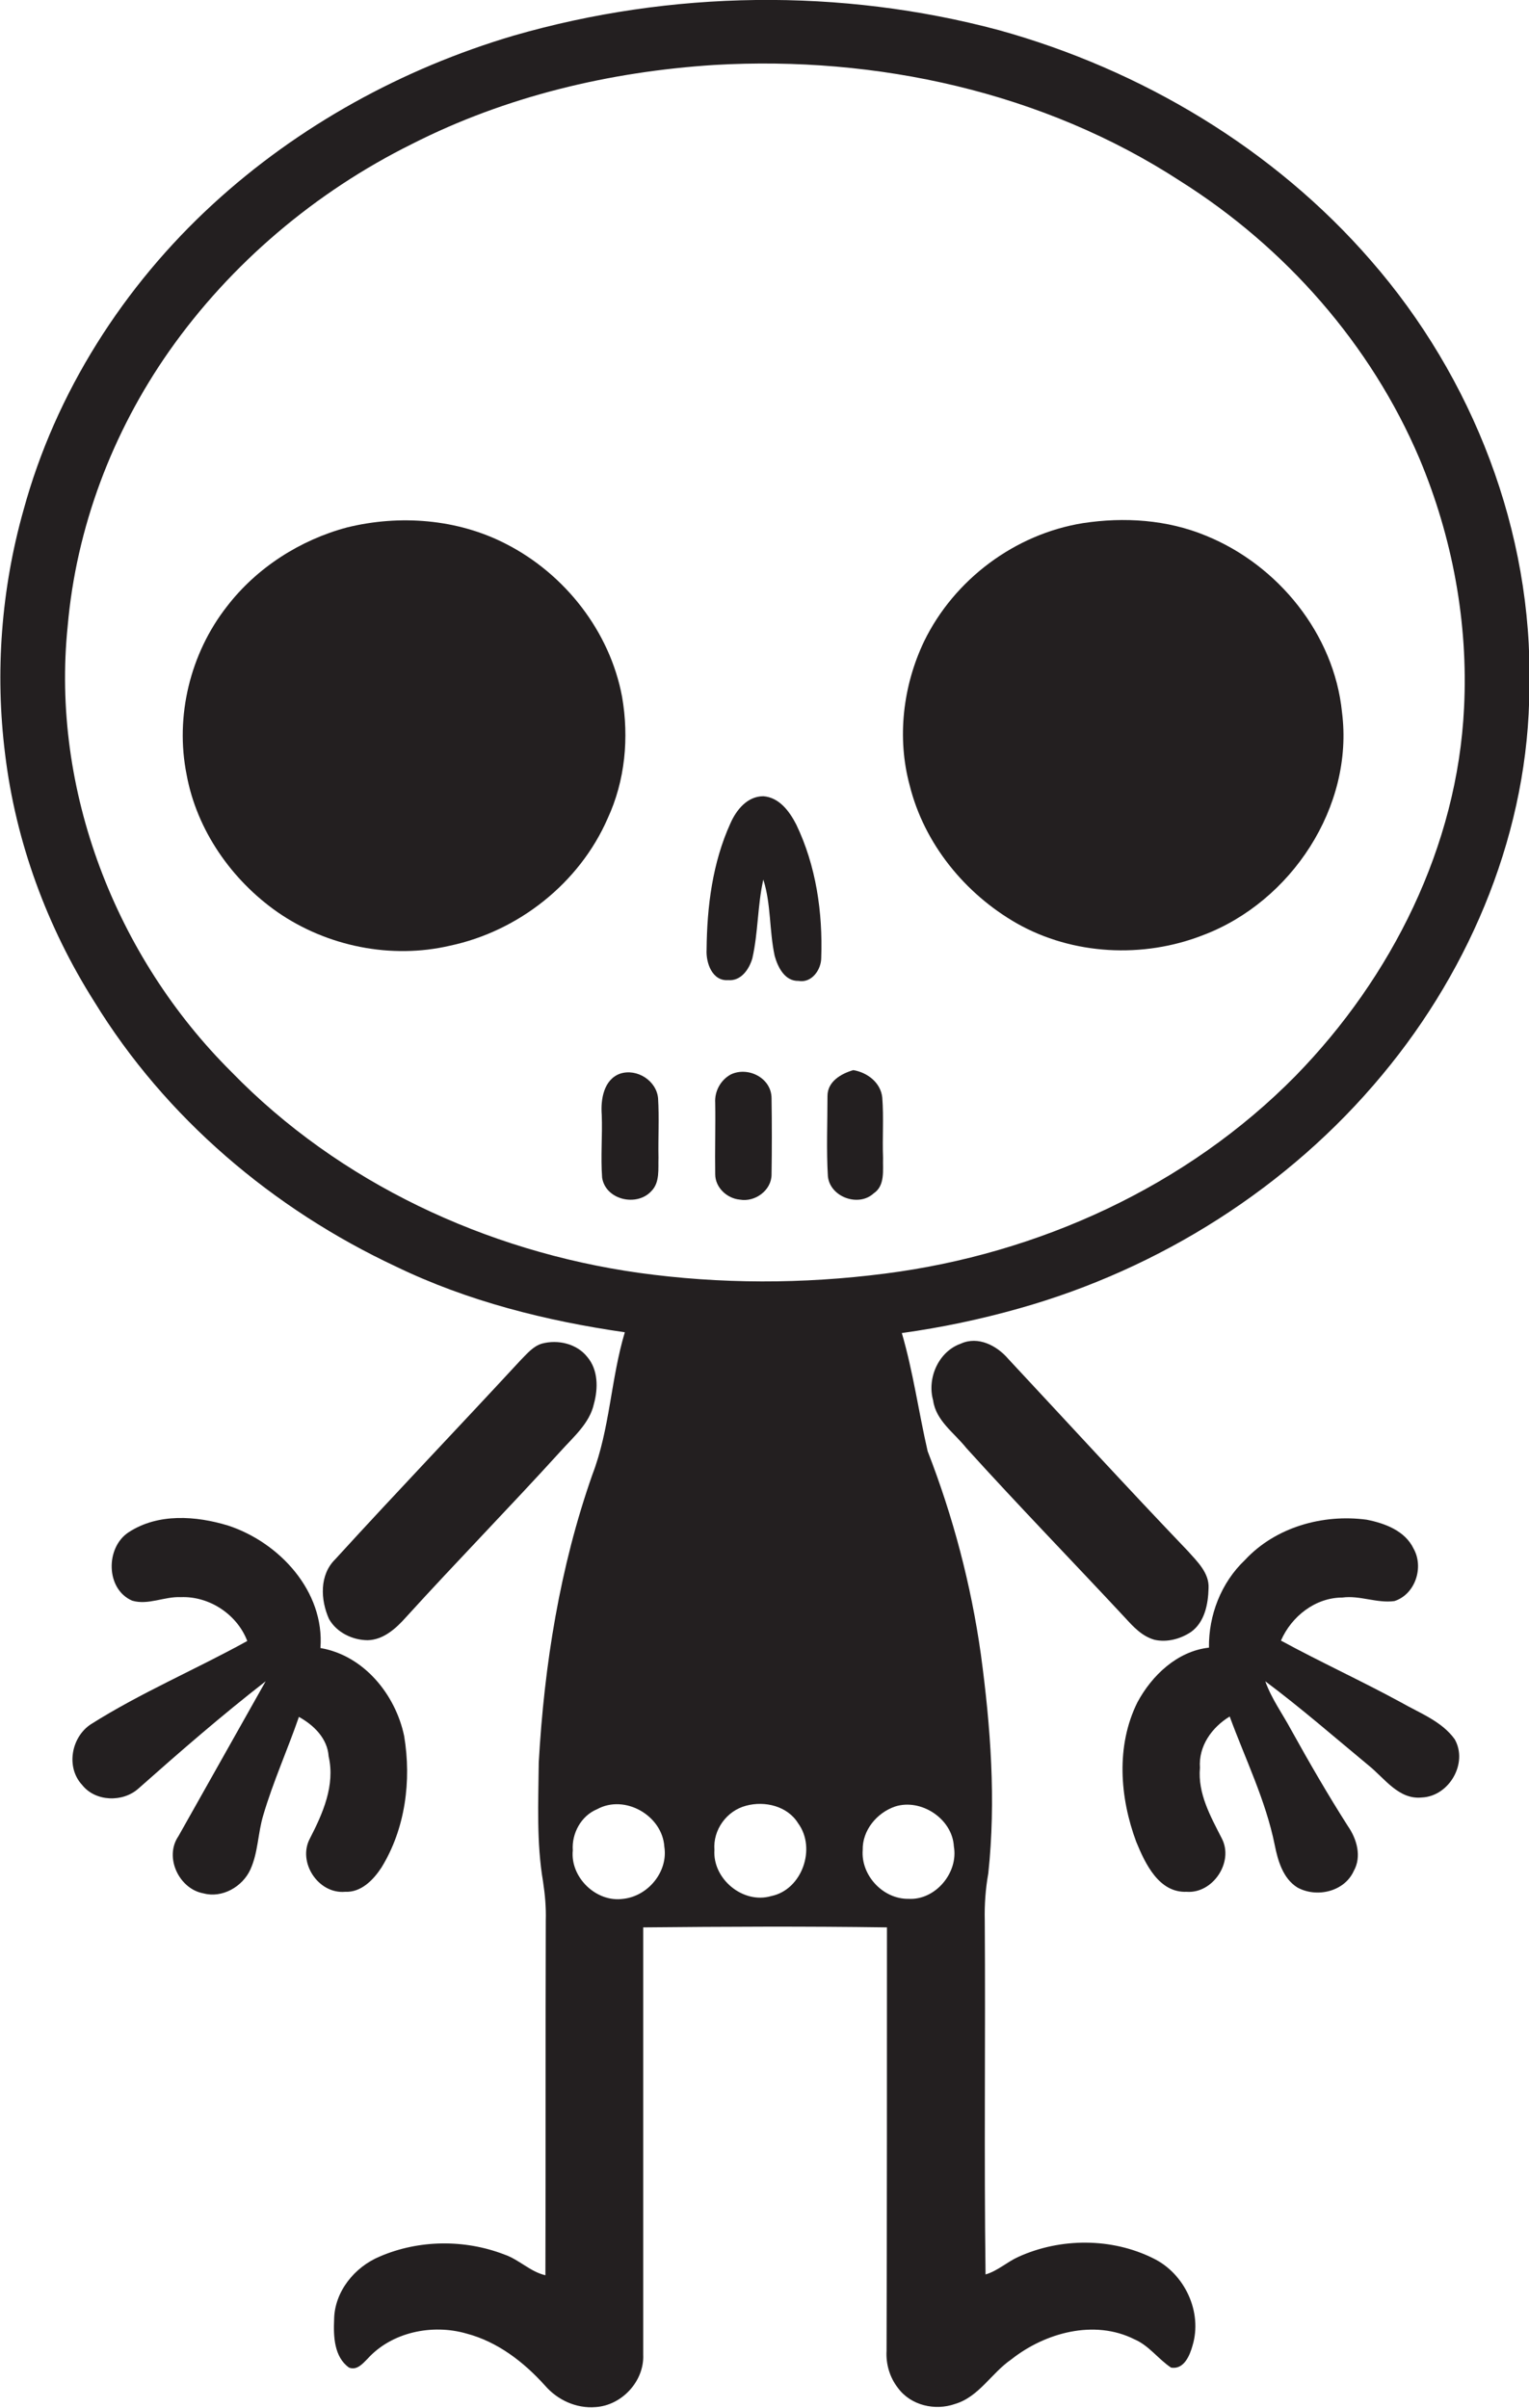
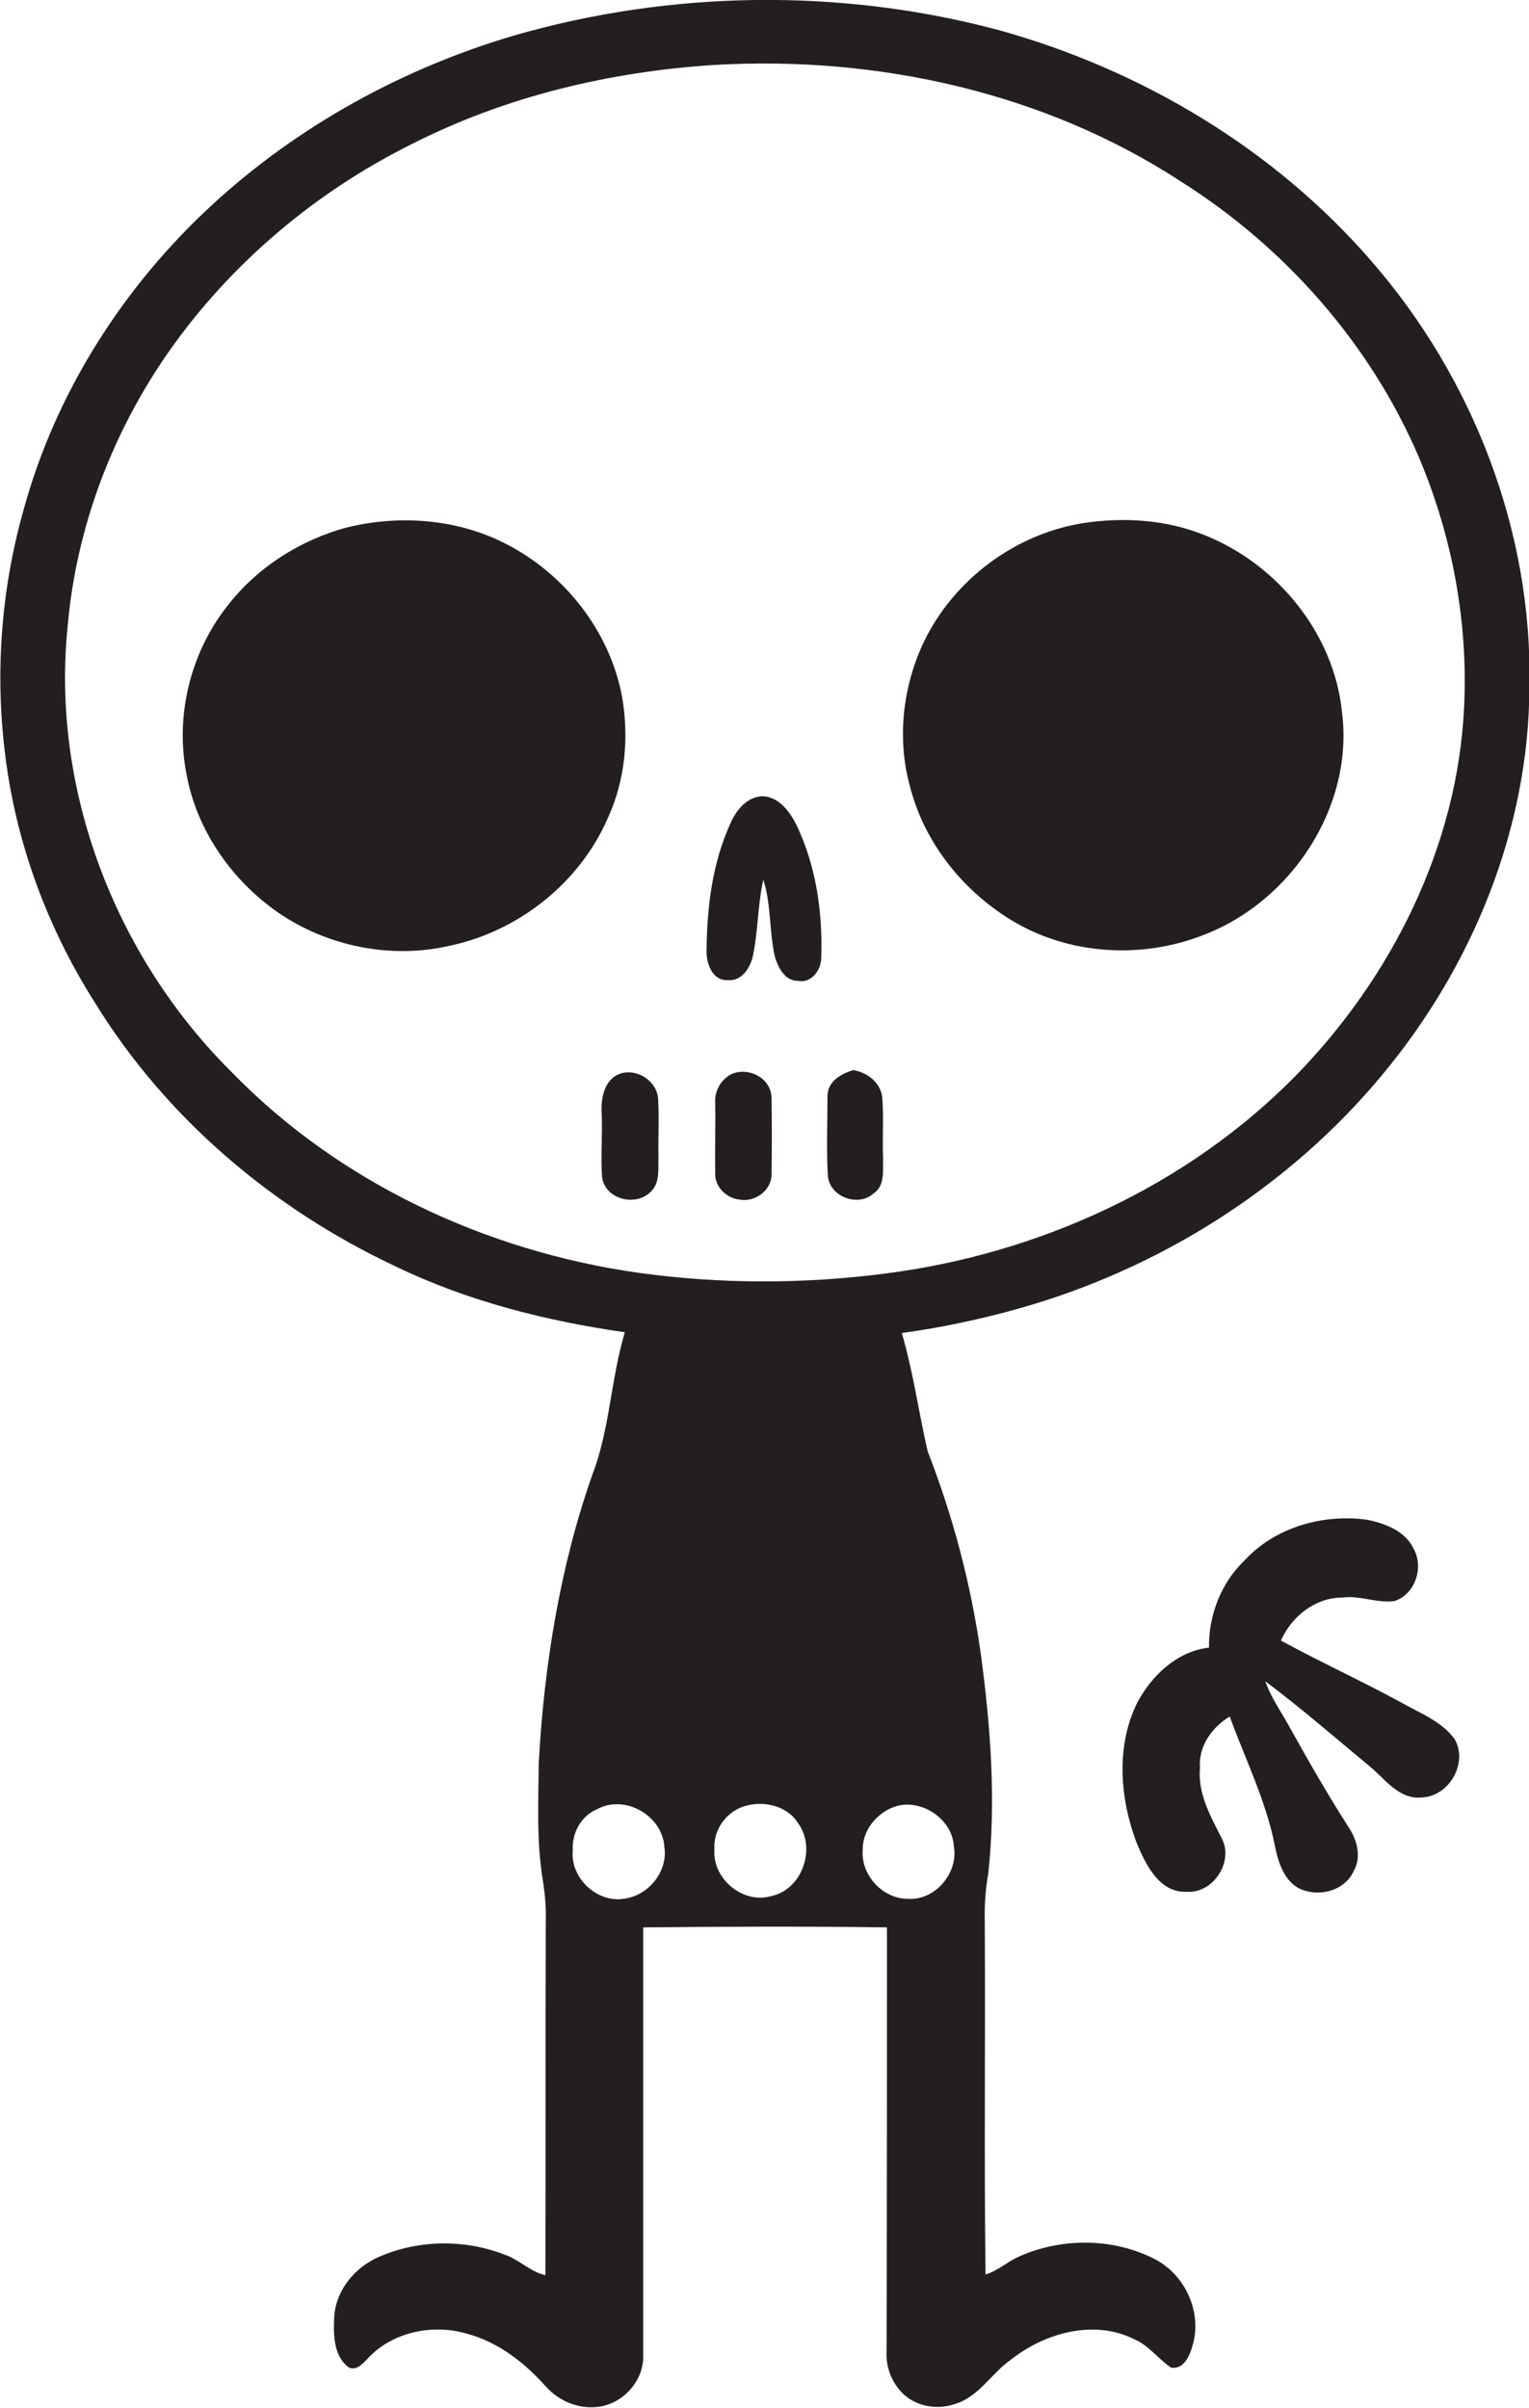
<svg xmlns="http://www.w3.org/2000/svg" version="1.1" id="Layer_1" x="0px" y="0px" viewBox="0 0 390.8 615.4" enable-background="new 0 0 390.8 615.4" xml:space="preserve">
  <g>
    <path fill="#231F20" d="M350.4,66.6C325.6,38,291.7,17.8,255.3,7.7C214.9-3.1,171.5-2.5,131.3,9.1c-28.4,8.4-55,23-76.8,43   c-22.9,21-40.3,48.2-48.5,78.3c-5.7,20.2-7.3,41.5-4.7,62.3C4,215.1,12,236.9,24.1,256c18.2,29.7,45.7,53,77.1,67.7   c18.4,8.9,38.4,13.9,58.5,16.8c-3.6,12-3.8,24.7-8.3,36.4c-8.3,23.6-12.3,48.6-13.7,73.6c-0.1,10.1-0.6,20.4,1.1,30.4   c0.5,3.3,0.8,6.6,0.7,9.9c-0.1,30.2,0,60.4-0.1,90.7c-3.9-0.9-6.7-4-10.5-5.3c-10.1-3.9-21.8-3.8-31.8,0.5   c-6.5,2.7-11.6,9-11.7,16.1c-0.2,4.3,0,9.6,3.8,12.3c2,0.8,3.5-1,4.7-2.2c6.2-6.9,16.6-9,25.3-6.5c8,2.1,14.7,7.3,20.1,13.3   c3.2,3.7,8,5.9,12.9,5.5c6.7-0.4,12.5-6.6,12.2-13.4c0-36.4,0-72.8,0-109.2c20.8-0.2,41.5-0.3,62.3,0c0,36.1,0,72.1-0.1,108.2   c-0.2,3.4,0.8,6.8,2.9,9.5c3.3,4.5,9.5,5.9,14.6,4.1c6.1-1.8,9.3-7.9,14.4-11.4c8.6-6.8,21.2-10.3,31.5-5.1c3.7,1.6,6,5,9.3,7.2   c3.3,0.6,4.8-3.1,5.5-5.6c2.6-8.6-2-18.4-10-22.3c-10.6-5.3-23.7-5.3-34.5-0.4c-2.9,1.3-5.3,3.6-8.4,4.5c-0.4-30.2,0-60.4-0.2-90.5   c-0.1-4,0.2-8.1,0.9-12c2-18.6,0.6-37.5-1.9-56c-2.5-17.8-7.1-35.2-13.6-51.9c-2.3-10-3.7-20.3-6.6-30.2c10.1-1.4,20.1-3.5,30-6.3   c35.9-10.1,68.9-30.9,92.8-59.7c23-27.6,37.5-62.9,37.6-99C391.8,136,376.5,96.5,350.4,66.6z M159.3,485.3   c-6.9,1-13.6-5.5-12.9-12.4c-0.3-4.3,2.1-8.8,6.2-10.5c7.1-3.9,16.7,1.6,17.2,9.6C170.8,478.3,165.7,484.6,159.3,485.3z    M197.1,484.6c-7.2,2.1-15-4.4-14.5-11.8c-0.4-5.1,3.1-10,8.1-11.3c4.8-1.3,10.6,0.1,13.3,4.5C208.7,472.4,205,483,197.1,484.6z    M243.8,471.9c1.2,6.7-4.7,13.8-11.6,13.4c-6.5,0.1-12.2-6-11.7-12.5c-0.1-5,3.6-9.5,8.3-11.1C235.4,459.6,243.4,464.8,243.8,471.9   z M374.2,180.9c-1.7,35.4-18.5,68.9-43,94c-27.8,28.3-65.8,45.6-105,50.6c-20.9,2.7-42.2,2.7-63-0.2c-38.9-5.5-76.5-23-104-51.3   c-29.7-29.5-46.2-72.2-41.9-114c2.2-25.2,11.4-49.5,25.9-70.2C59,67.3,80.7,49,105.3,36.8c24-12.2,50.6-18.5,77.3-20.2   c41.4-2.4,84.1,6.9,119.1,29.7c26.8,16.9,48.7,41.7,61.1,70.9C371.2,137.2,375.3,159.1,374.2,180.9z" />
    <path fill="#231F20" d="M308.2,136.9c-9.9-4.1-20.9-4.8-31.4-3.2c-17.4,2.8-32.9,14.4-40.6,30.2c-5.4,11.3-7,24.6-3.7,36.8   c3.7,14.9,14.1,27.7,27.4,35.3c14.3,8.1,32.3,9,47.6,3c22.5-8.5,38.6-32.8,35.5-57C341,162.1,326.7,144.4,308.2,136.9z" />
    <path fill="#231F20" d="M159,178.1c-3.1-16.7-14.6-31.4-29.7-39.1c-12.4-6.4-27.2-7.5-40.6-4.2c-12,3.2-23.1,10.3-30.7,20.2   c-9.4,12-13.3,28.1-10.3,43c2.6,14.2,11.5,26.9,23.2,35.1c12.7,8.8,29.1,12.1,44.1,8.6c17.5-3.7,33.1-16,40.3-32.5   C159.8,199.5,160.8,188.5,159,178.1z" />
    <path fill="#231F20" d="M195.1,203.5c-4.1,0-6.9,3.5-8.4,6.9c-4.6,10.1-6,21.3-6.1,32.3c-0.2,3.3,1.4,8.1,5.5,7.8   c3.3,0.3,5.4-2.8,6.2-5.6c1.5-6.6,1.3-13.5,2.8-20.1c2,6.3,1.5,13,2.9,19.5c0.8,2.9,2.6,6.5,6.1,6.4c3.4,0.6,5.8-2.9,5.8-5.9   c0.4-11.6-1.3-23.5-6.4-34.1C201.8,207.4,199.2,203.8,195.1,203.5z" />
    <path fill="#231F20" d="M168.2,280.7c-0.4-4.5-5.4-7.7-9.7-6.3c-4.2,1.5-5,6.6-4.7,10.5c0.2,5.4-0.3,10.7,0.1,16.1   c0.9,5.7,8.9,7.5,12.6,3.4c2.2-2.2,1.7-5.7,1.8-8.5C168.2,290.8,168.5,285.7,168.2,280.7z" />
    <path fill="#231F20" d="M186.8,274.6c-2.6,1.4-4.2,4.3-4,7.3c0.1,6.1-0.1,12.1,0,18.2c0,3.4,3,6.2,6.3,6.5c3.9,0.7,8.1-2.4,8.1-6.4   c0.1-6.5,0.1-13,0-19.5C197.2,275.5,191.2,272.5,186.8,274.6z" />
    <path fill="#231F20" d="M225.7,295.9c-0.2-5.1,0.2-10.3-0.2-15.4c-0.4-3.8-3.8-6.4-7.4-7c-3.1,0.9-6.6,2.9-6.6,6.6   c0,6.8-0.3,13.7,0.1,20.5c0.5,5.3,7.8,8,11.7,4.4C226.3,303,225.6,299,225.7,295.9z" />
-     <path fill="#231F20" d="M94,419.2c4-0.1,7.2-3,9.7-5.8c13-14.3,26.5-28.1,39.5-42.4c3.3-3.7,7.5-7.2,8.6-12.2c1.1-4,1.1-8.7-1.7-12   c-2.7-3.4-7.5-4.5-11.6-3.4c-2.3,0.7-3.8,2.6-5.5,4.3c-15.7,17-31.7,33.7-47.3,50.8c-4.1,4-3.8,10.4-1.6,15.3   C86.1,417.3,90.2,419.2,94,419.2z" />
-     <path fill="#231F20" d="M295.1,419.1c3.2,0.7,6.6-0.2,9.3-2c3.5-2.5,4.4-7.1,4.5-11.2c0.2-3.9-2.9-6.8-5.3-9.5   c-15.5-16.2-30.6-32.7-45.9-49.1c-2.9-3.4-7.7-5.9-12.1-3.9c-5.7,2-8.7,8.8-7.1,14.5c0.7,5.2,5.4,8.3,8.5,12.2   c13.3,14.7,27.1,28.9,40.6,43.4C289.7,415.8,291.9,418.2,295.1,419.1z" />
-     <path fill="#231F20" d="M88.2,483.5c4.1,0.2,7.2-3,9.3-6.2c6.1-9.9,7.7-22.2,5.8-33.6c-2.2-10.6-10.3-20.6-21.4-22.5   c1.1-14.5-10.5-27-23.6-31.3c-8.2-2.5-17.9-3.2-25.4,1.7c-6,3.9-5.9,14.6,0.9,17.5c4.1,1.2,8.2-1.1,12.4-0.9   c7.3-0.3,14.4,4.4,17,11.2c-13.2,7.3-27.2,13.2-40,21.3c-5,3.3-6.4,11-2.2,15.5c3.4,4.3,10.4,4.5,14.4,0.9   c10.6-9.4,21.3-18.7,32.5-27.4c-7.4,13.2-14.9,26.4-22.3,39.6c-3.7,5.4,0.2,13.5,6.4,14.6c4.8,1.3,10-1.7,12-6.1   c2-4.4,1.9-9.3,3.3-13.9c2.5-8.5,6.2-16.7,9.1-25.1c3.8,2.1,7.3,5.5,7.6,10.1c1.7,7.4-1.5,14.6-4.8,21   C76,475.9,81.3,484.1,88.2,483.5z" />
    <path fill="#231F20" d="M358.1,435.1c-10.1-5.5-20.6-10.3-30.7-15.8c2.7-6.2,8.8-11,15.7-11c4.5-0.6,8.8,1.5,13.3,0.9   c5.3-1.7,7.6-8.6,4.9-13.4c-2.2-4.6-7.4-6.5-12-7.4c-11.2-1.5-23.3,1.9-31.1,10.3c-6.1,5.8-9.3,14.1-9.2,22.4   c-8.1,0.9-14.6,7.1-18.3,14c-5.5,11.1-4.5,24.3-0.3,35.6c2.3,5.6,5.8,13.1,12.9,12.8c6.7,0.5,12.1-7.6,9-13.6   c-2.9-5.7-6.2-11.5-5.6-18.1c-0.4-5.5,3-10.3,7.6-13.1c4,10.9,9.2,21.4,11.5,32.8c0.8,4,2.1,8.6,5.8,10.9c4.9,2.7,12,1.1,14.4-4.2   c2.1-3.7,0.8-8.2-1.5-11.5c-5.1-8-9.9-16.3-14.5-24.6c-2.2-4.1-5-7.9-6.6-12.4c9.1,6.8,17.7,14.3,26.4,21.5   c4.1,3.3,7.7,8.8,13.6,8.2c7-0.3,11.9-8.8,8.4-14.9C368.5,439.9,362.8,437.8,358.1,435.1z" />
  </g>
</svg>